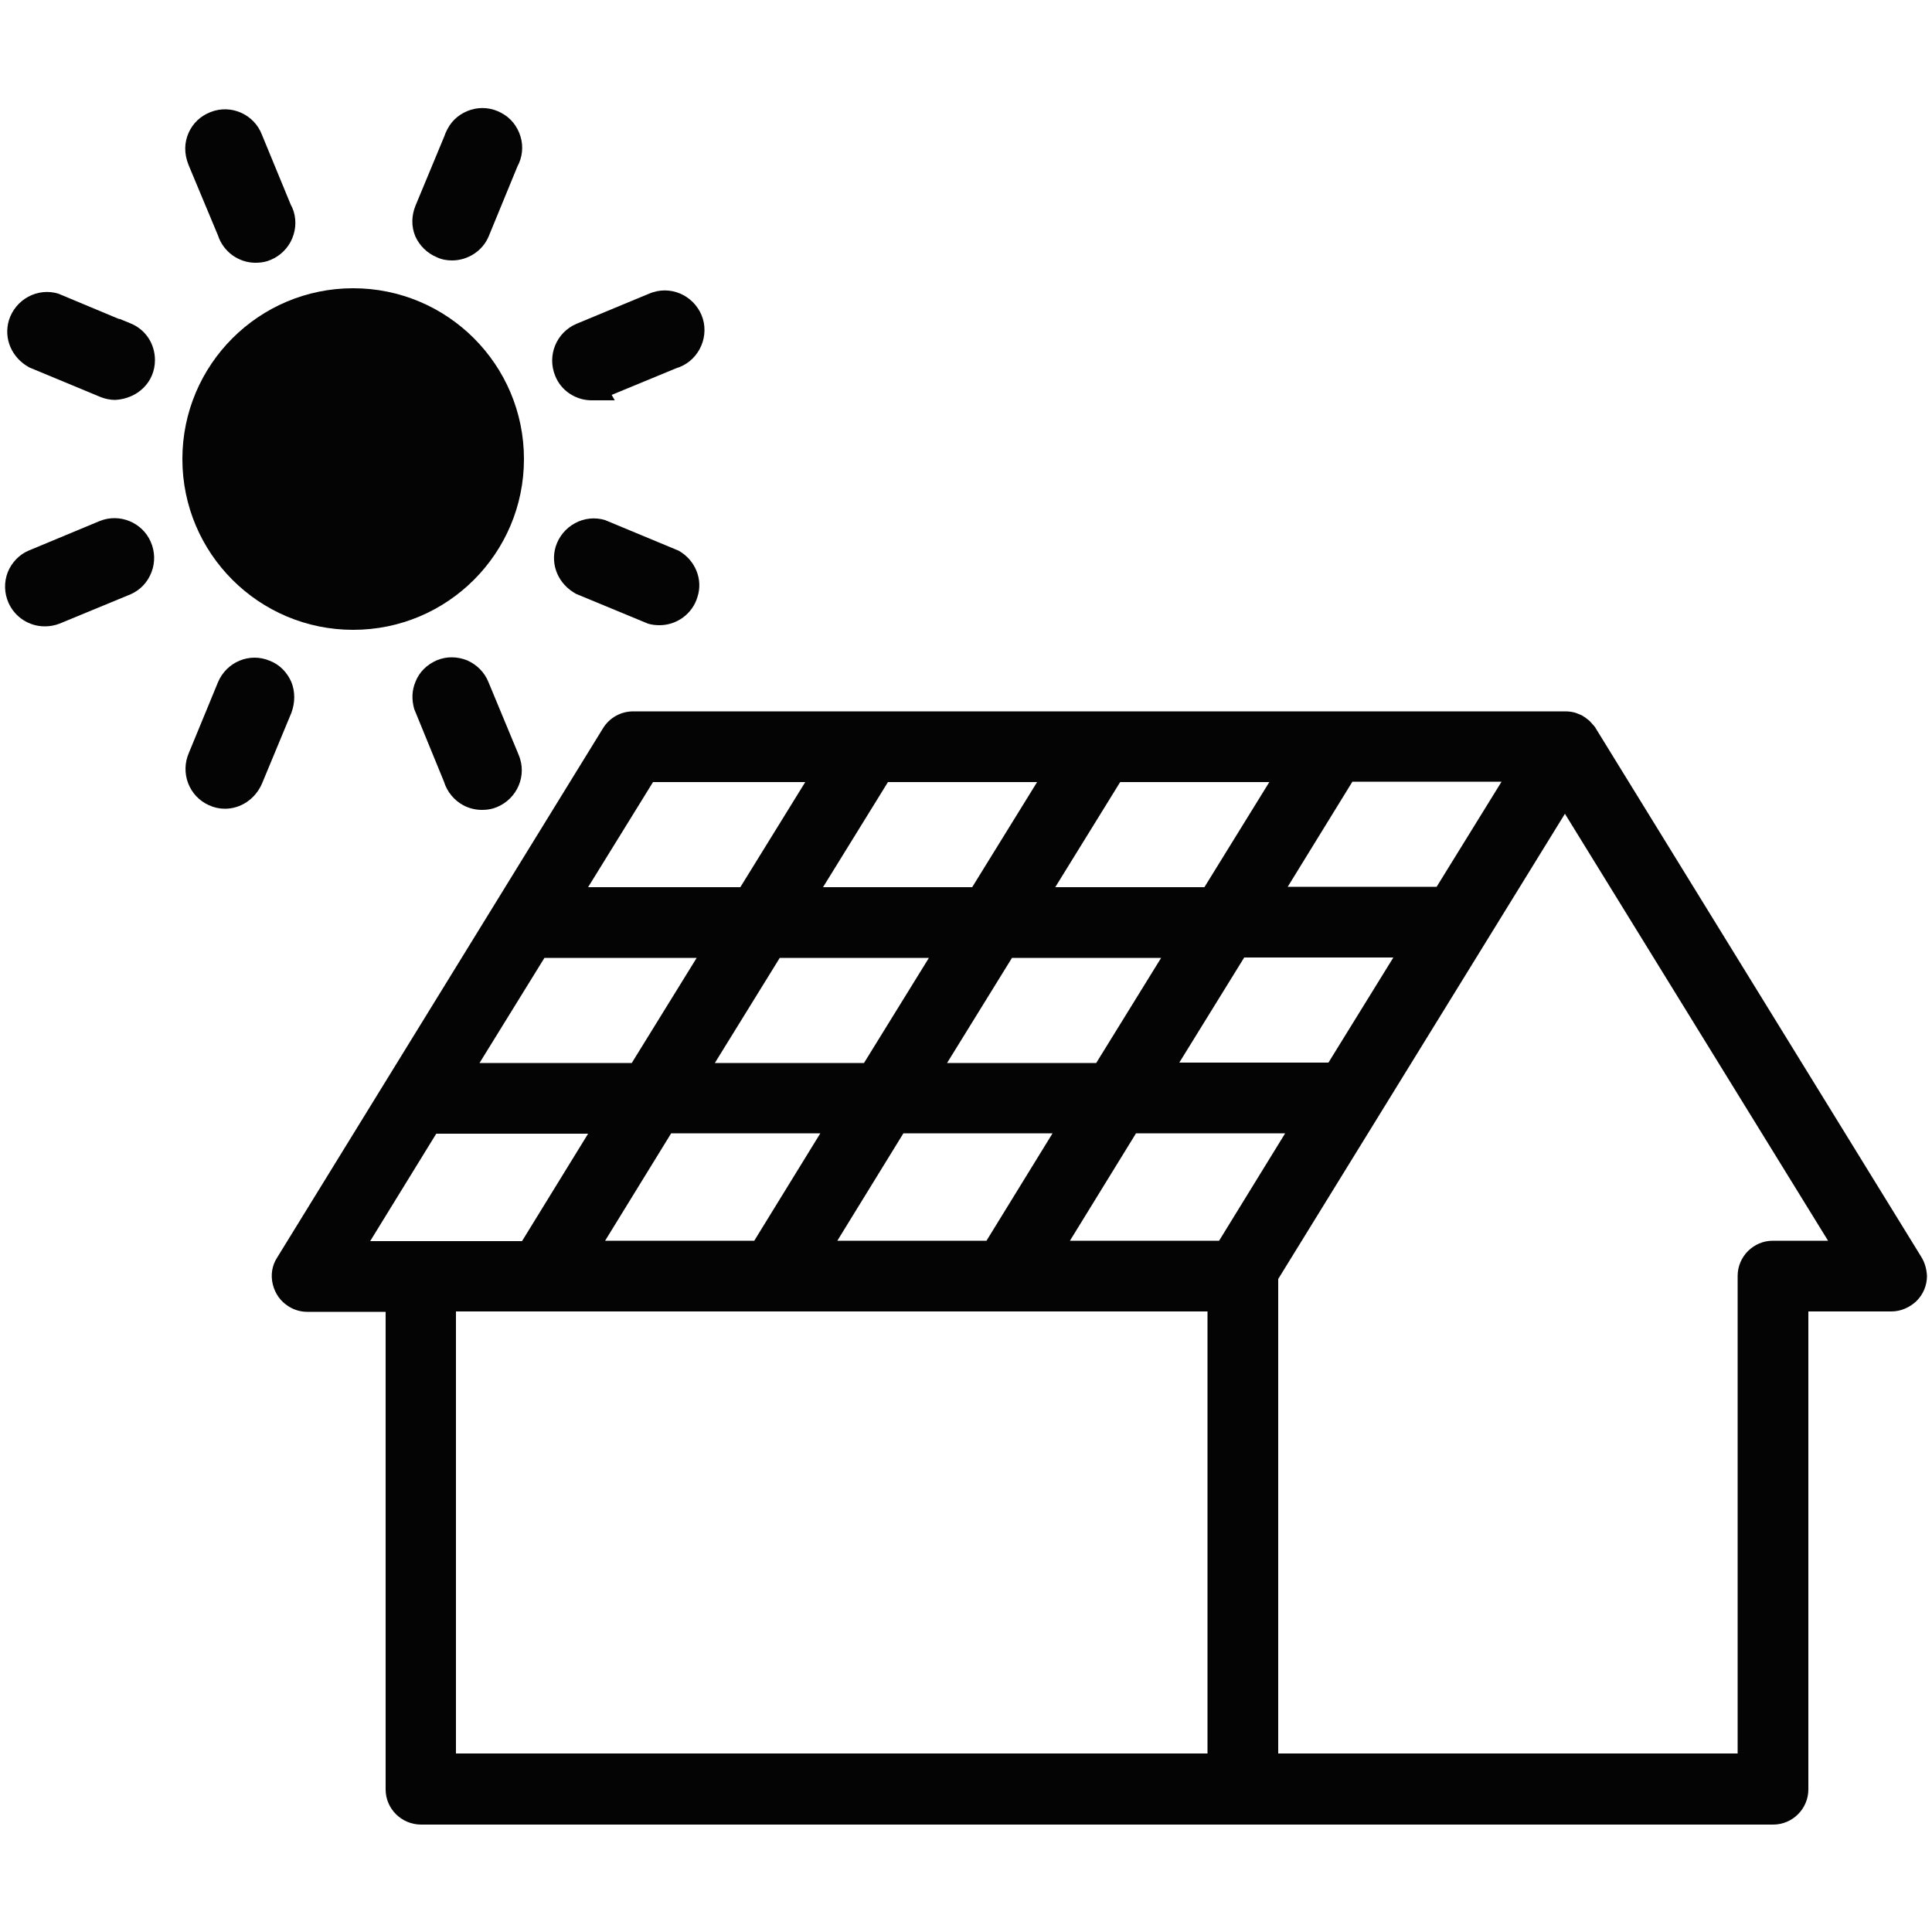
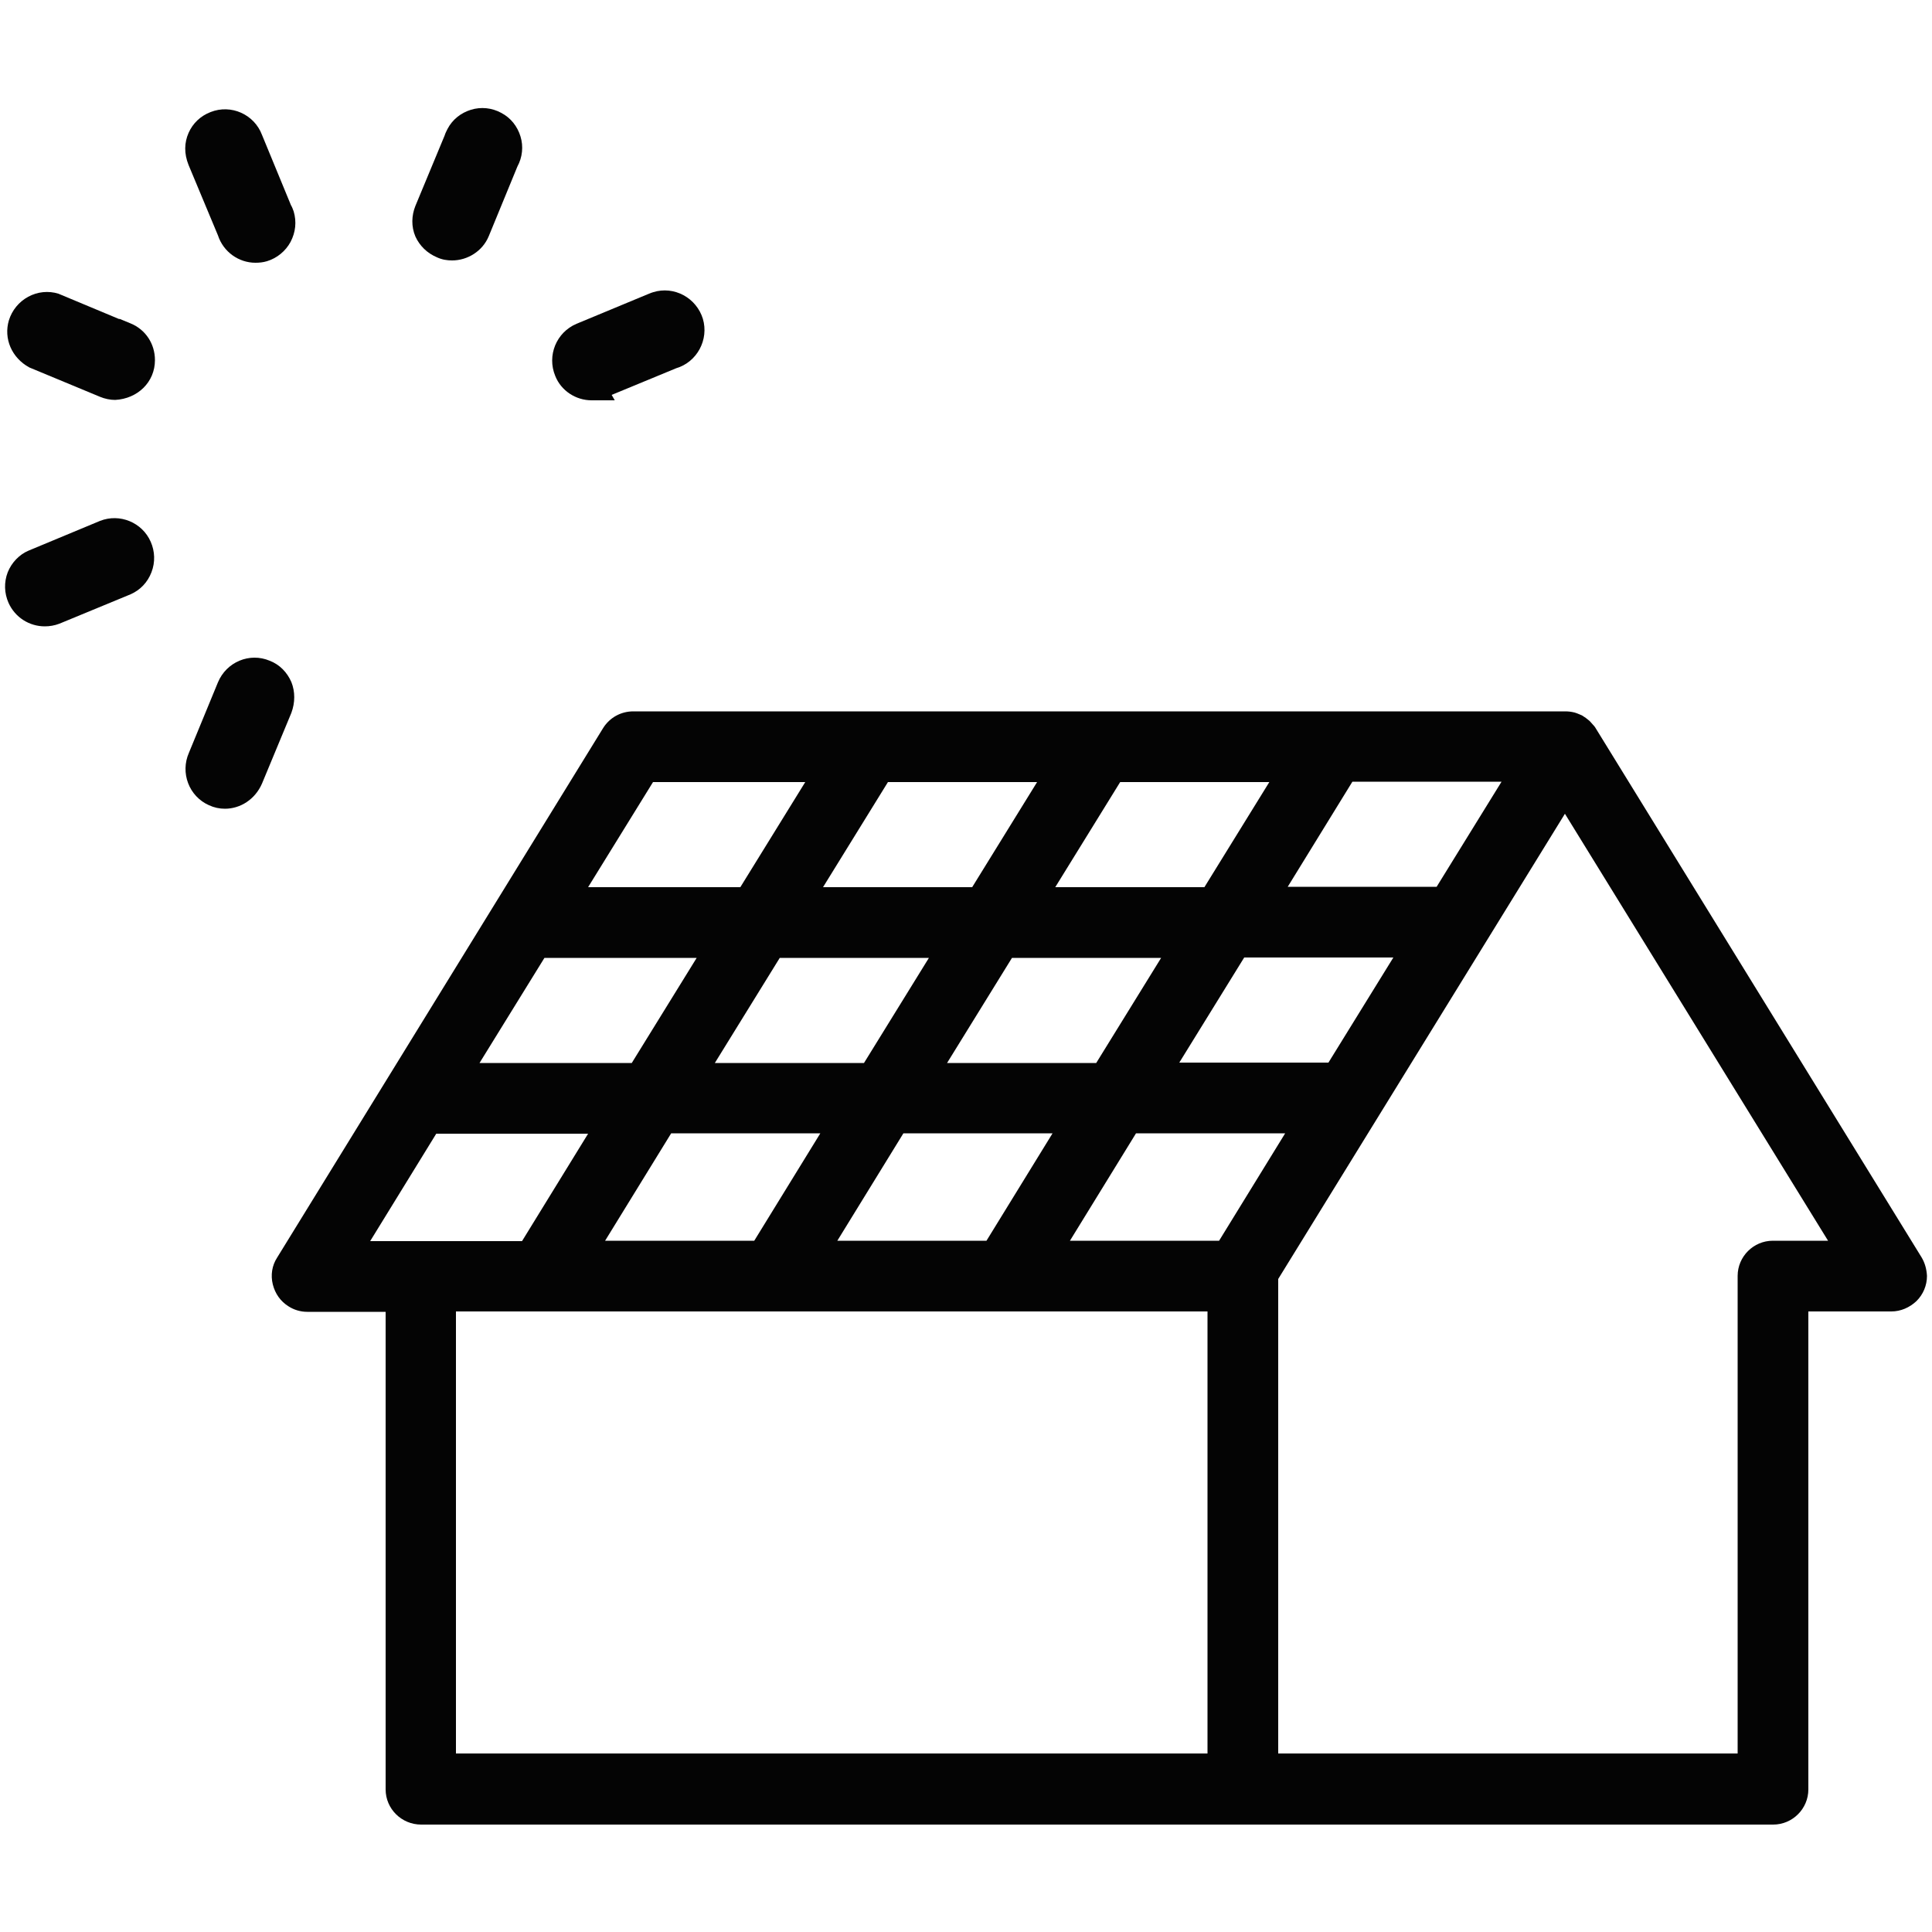
<svg xmlns="http://www.w3.org/2000/svg" enable-background="new 0 0 50 50" height="50" viewBox="0 0 50 50" width="50">
  <g fill="#040404">
    <path d="m49.73 32.54-8.45-13.72c-.02-.03-.05-.06-.05-.06l-.09-.1c-.04-.03-.07-.06-.1-.08l-.09-.06c-.04-.02-.09-.04-.14-.06l-.06-.02c-.08-.02-.16-.03-.24-.03h-24.12c-.32 0-.61.16-.78.43l-8.44 13.71c-.13.2-.17.45-.11.69s.2.44.41.57c.14.09.31.14.48.14h2.03v12.36c0 .5.41.91.92.91h34.99c.5 0 .91-.41.91-.91v-12.37h2.15c.24 0 .47-.1.65-.27.17-.17.27-.4.27-.65-.01-.17-.05-.33-.14-.48zm-2.42-.43h-1.43c-.5 0-.91.41-.91.91v12.36h-11.89v-12.28l7.42-12.04zm-16.06 1.83v11.44h-19.45v-11.44zm-16.03-4.6-1.71 2.78h-3.93l1.71-2.78zm0-6.38 1.68-2.72h3.94l-1.68 2.72zm18.1 0 1.68-2.73h3.86l-1.68 2.72h-3.86zm2.74 1.82-1.68 2.72h-3.86l1.68-2.72zm-8.75-1.82 1.68-2.72h3.86l-1.68 2.72zm.38 9.15 1.71-2.78h3.86l-1.71 2.78zm-6.46-2.78-1.71 2.78h-3.86l1.71-2.78zm3.28-1.82 1.68-2.72h3.86l-1.68 2.72zm2.73 1.82-1.71 2.78h-3.86l1.71-2.78zm-8.74-1.82 1.68-2.72h3.86l-1.68 2.72zm2.8-4.55 1.68-2.72h3.86l-1.68 2.72zm-8.89 4.55 1.68-2.72h3.94l-1.68 2.72z" />
    <path d="m5.64 6.09c.14.43.54.71.97.71.1 0 .2-.01.3-.04.26-.08.48-.26.61-.5.13-.25.16-.52.08-.79-.02-.06-.05-.13-.07-.16l-.75-1.82c-.2-.53-.8-.8-1.33-.59-.26.1-.46.29-.57.54s-.12.53 0 .83z" />
-     <path d="m10.75 17.65c-.09.22-.1.45-.03.7l.77 1.88c.08.26.26.48.5.61.15.08.32.12.48.12.1 0 .2-.01.3-.04.26-.08.48-.26.61-.5s.16-.52.08-.78c-.02-.07-.05-.13-.06-.16l-.76-1.83c-.1-.25-.3-.45-.55-.56-.25-.1-.53-.11-.79 0-.25.11-.45.3-.55.56z" />
    <path d="m2.59 13.48-1.85.77c-.24.1-.44.31-.54.56-.1.26-.09.54.02.79.17.38.54.61.94.61.12 0 .25-.02.38-.07l1.84-.76c.25-.11.44-.31.54-.57s.09-.54-.02-.79c-.22-.5-.8-.74-1.31-.54z" />
    <path d="m15.31 10.36h.6l-.08-.14 1.67-.69c.54-.16.85-.74.69-1.28-.08-.26-.26-.48-.5-.61s-.52-.16-.78-.08c-.07.02-.13.05-.16.06l-1.83.76c-.52.22-.77.82-.55 1.35.15.38.53.63.94.63z" />
    <path d="m3.38 8.37-.29-.12v.01l-1.58-.66c-.26-.08-.54-.05-.78.08s-.42.35-.5.61c-.14.47.07.97.53 1.22l1.83.76c.12.05.26.08.39.08.58-.03 1.03-.46 1.03-1.03 0-.42-.24-.79-.63-.95z" />
-     <path d="m17.56 14.25-1.9-.79c-.26-.08-.54-.05-.78.08s-.42.35-.5.61c-.14.47.07.97.53 1.22l1.86.77c.1.03.2.04.3.04.44 0 .85-.29.98-.73.15-.46-.06-.96-.49-1.2z" />
    <path d="m7.54 17.65c-.11-.25-.3-.45-.56-.55-.52-.22-1.12.03-1.34.56l-.75 1.82c-.23.52 0 1.13.52 1.36.13.06.27.09.41.09.4 0 .78-.24.96-.65l.76-1.83c.1-.27.1-.55 0-.8z" />
    <path d="m11.31 6.66c.13.06.26.08.39.08.4 0 .79-.24.95-.63l.74-1.8c.13-.24.16-.52.08-.78s-.25-.48-.5-.61c-.24-.13-.52-.16-.78-.08s-.48.25-.61.5c-.03.06-.06.12-.07.16l-.76 1.83c-.1.25-.11.53 0 .79.11.24.3.43.56.54z" />
-     <circle cx="9.14" cy="11.88" r="4.42" />
  </g>
</svg>